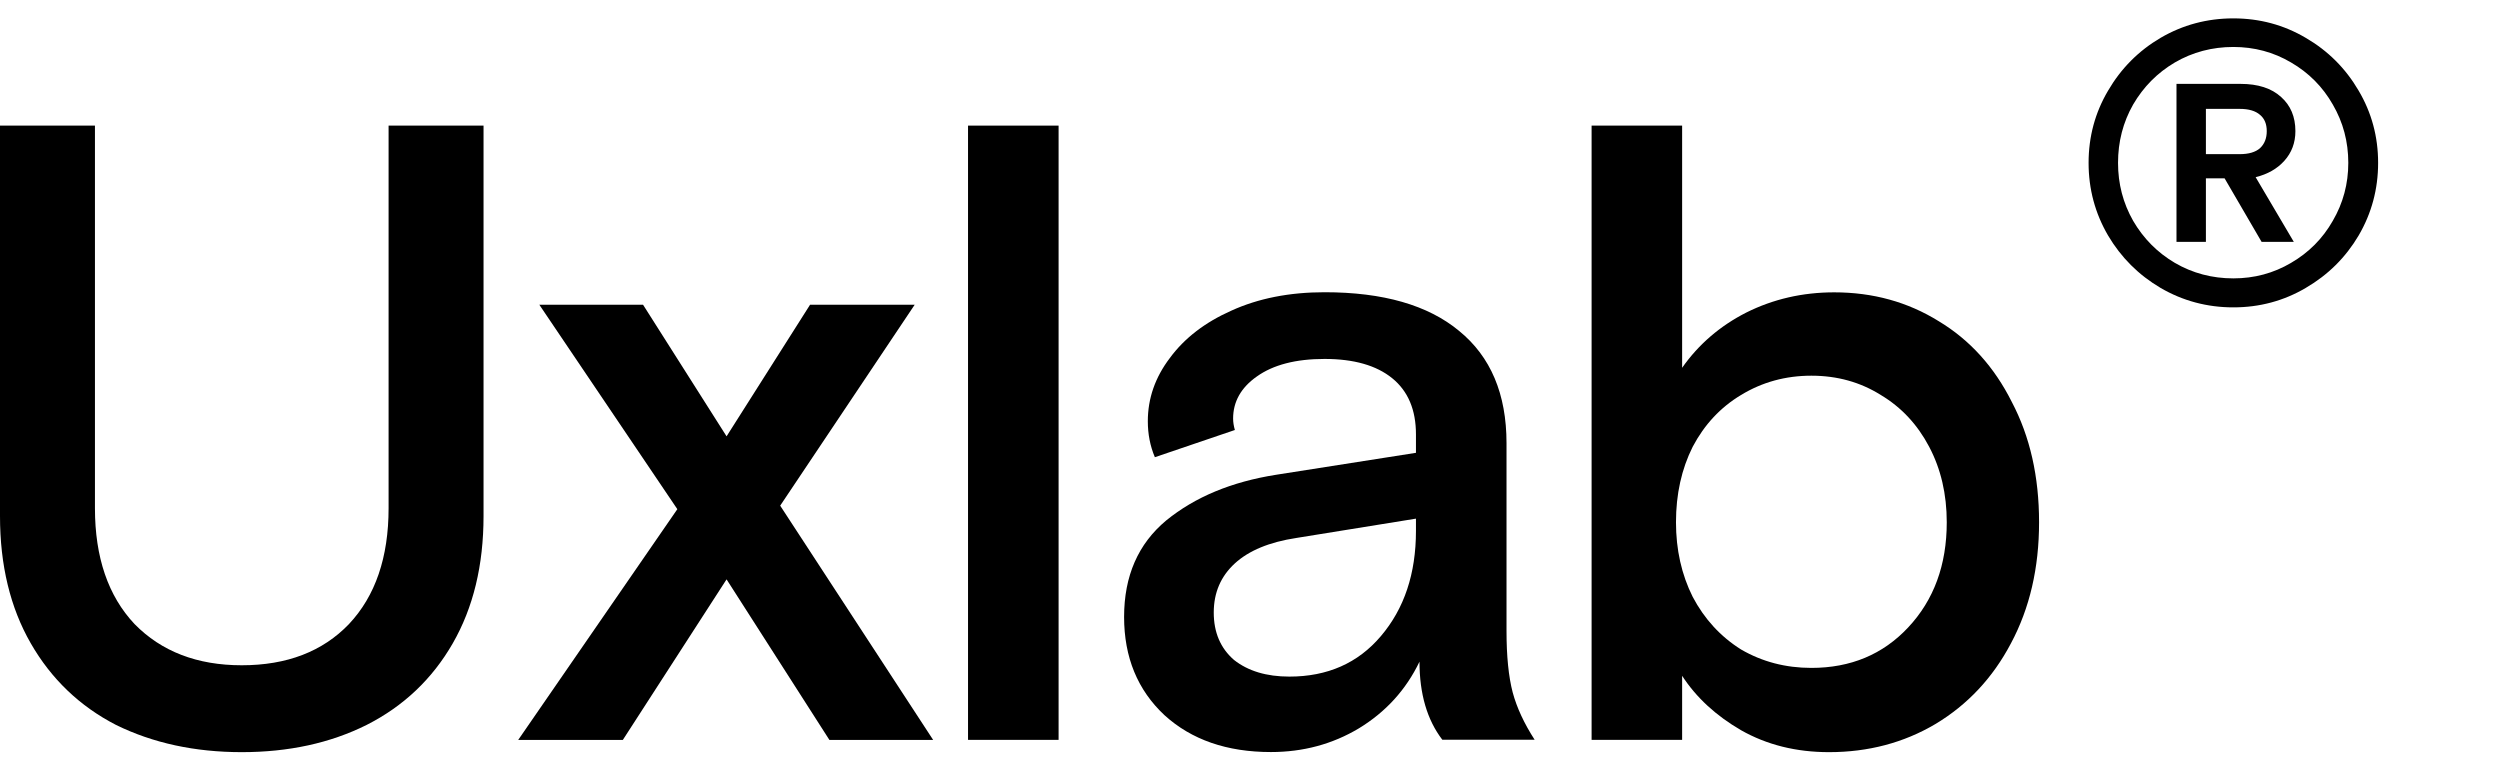
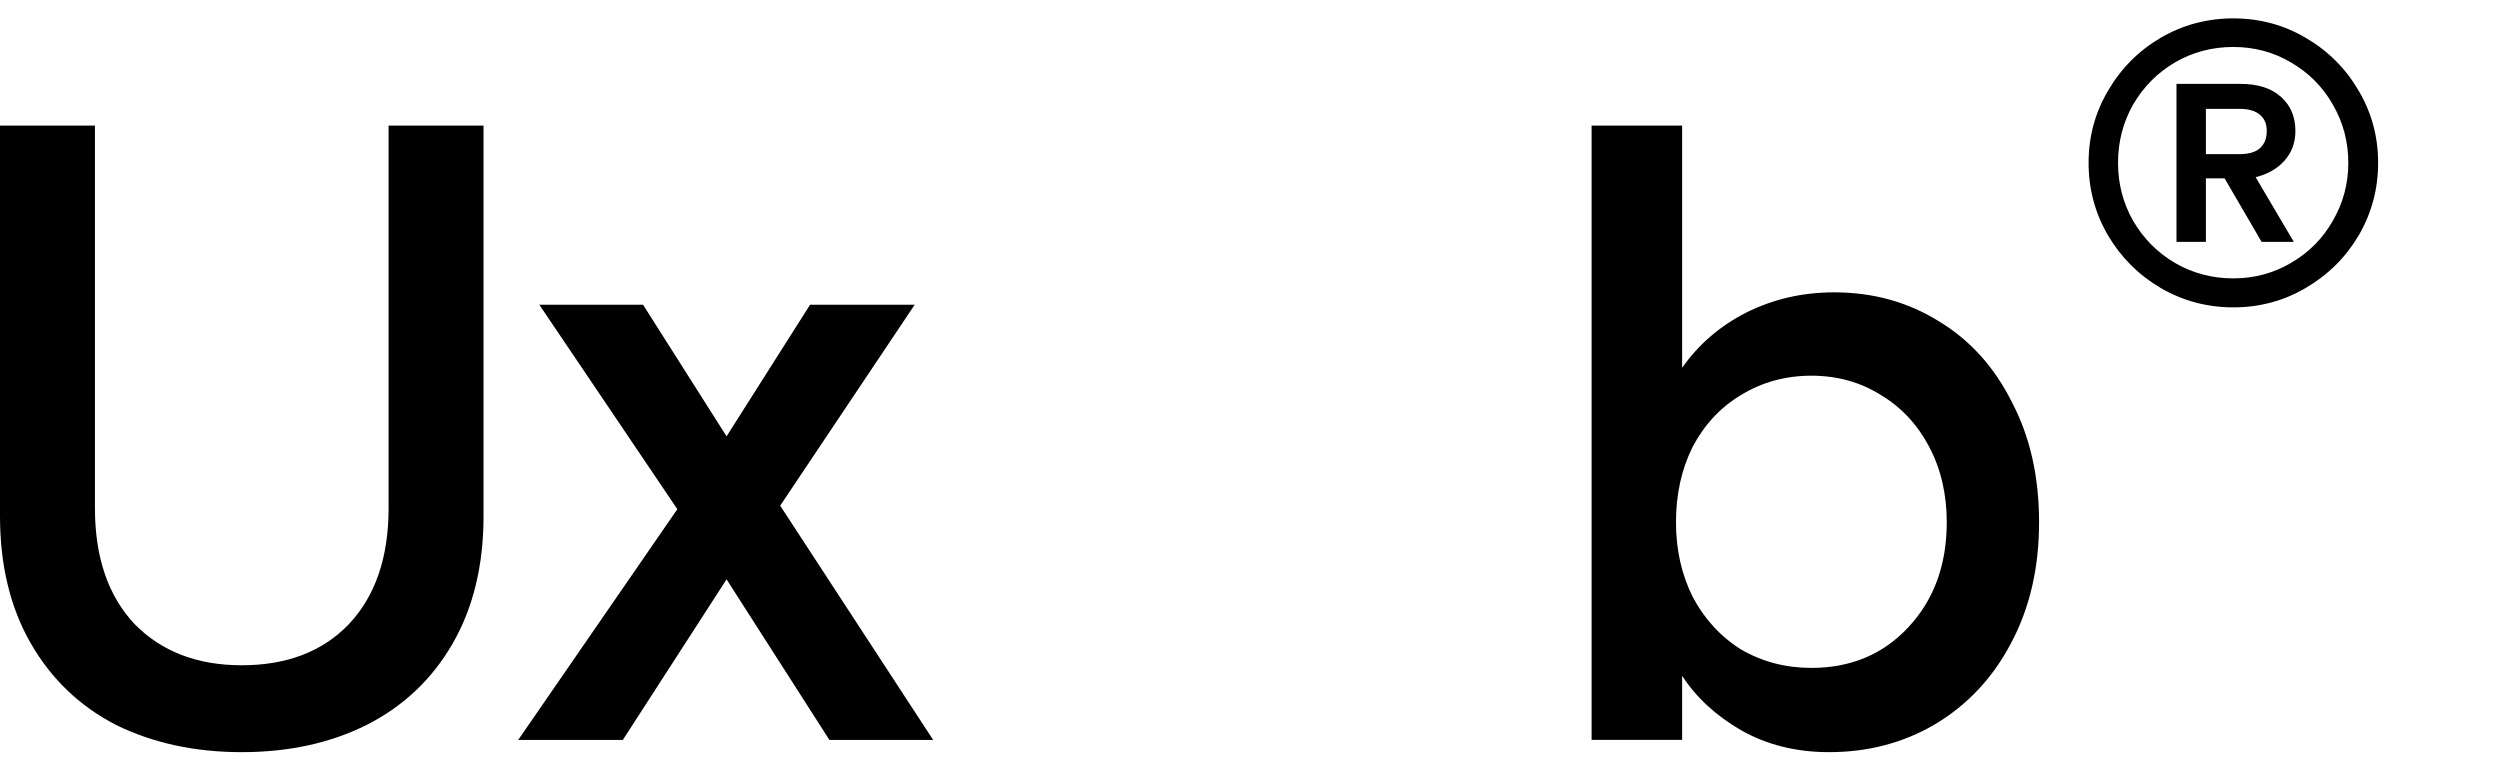
<svg xmlns="http://www.w3.org/2000/svg" width="94" height="29" viewBox="0 0 94 29" fill="none">
  <path d="M68.769 28.281C67.535 28.281 66.433 28.006 65.463 27.456C64.516 26.906 63.777 26.224 63.248 25.41V27.819H59.844V4.723H63.248V13.829C63.866 12.949 64.67 12.256 65.662 11.751C66.675 11.245 67.777 10.992 68.967 10.992C70.422 10.992 71.733 11.354 72.901 12.08C74.069 12.784 74.984 13.796 75.645 15.116C76.328 16.414 76.669 17.92 76.669 19.636C76.669 21.352 76.317 22.87 75.612 24.189C74.928 25.487 73.981 26.499 72.769 27.225C71.579 27.929 70.246 28.281 68.769 28.281ZM68.108 25.113C69.584 25.113 70.796 24.607 71.744 23.595C72.714 22.562 73.198 21.242 73.198 19.636C73.198 18.58 72.978 17.634 72.537 16.799C72.097 15.963 71.491 15.314 70.719 14.852C69.948 14.368 69.078 14.126 68.108 14.126C67.138 14.126 66.257 14.368 65.463 14.852C64.692 15.314 64.086 15.963 63.645 16.799C63.227 17.634 63.017 18.58 63.017 19.636C63.017 20.67 63.227 21.605 63.645 22.441C64.086 23.276 64.692 23.936 65.463 24.42C66.257 24.882 67.138 25.113 68.108 25.113Z" fill="black" />
-   <path d="M47.786 28.277C46.133 28.277 44.8 27.815 43.786 26.892C42.773 25.946 42.266 24.714 42.266 23.196C42.266 21.657 42.794 20.447 43.852 19.567C44.932 18.687 46.309 18.115 47.984 17.851L53.24 17.026V16.333C53.24 15.409 52.943 14.706 52.348 14.222C51.753 13.738 50.904 13.496 49.803 13.496C48.723 13.496 47.874 13.716 47.257 14.156C46.662 14.574 46.365 15.102 46.365 15.739C46.365 15.871 46.387 16.014 46.431 16.168L43.423 17.191C43.246 16.773 43.158 16.322 43.158 15.838C43.158 14.981 43.434 14.189 43.985 13.463C44.535 12.715 45.307 12.121 46.298 11.681C47.312 11.219 48.48 10.988 49.803 10.988C52.006 10.988 53.692 11.472 54.86 12.44C56.05 13.408 56.645 14.816 56.645 16.663V23.724C56.645 24.67 56.722 25.44 56.877 26.034C57.031 26.606 57.306 27.2 57.703 27.815H54.232C53.659 27.067 53.373 26.089 53.373 24.879C52.866 25.935 52.105 26.771 51.092 27.387C50.1 27.98 48.998 28.277 47.786 28.277ZM48.48 25.44C49.913 25.44 51.059 24.934 51.918 23.922C52.8 22.888 53.24 21.569 53.24 19.963V19.501L48.745 20.227C47.731 20.381 46.96 20.7 46.431 21.183C45.902 21.668 45.637 22.283 45.637 23.031C45.637 23.779 45.891 24.373 46.398 24.813C46.927 25.231 47.621 25.44 48.48 25.44Z" fill="black" />
-   <path d="M39.803 27.819H36.398V4.723H39.803V27.819Z" fill="black" />
  <path d="M23.418 27.822H19.484L25.468 19.145L20.278 11.457H24.178L27.319 16.406L30.459 11.457H34.393L29.335 19.013L35.087 27.822H31.186L27.319 21.784L23.418 27.822Z" fill="black" />
  <path d="M9.09 28.281C7.327 28.281 5.752 27.94 4.363 27.258C2.997 26.554 1.928 25.531 1.157 24.189C0.386 22.848 0 21.253 0 19.405V4.723H3.57V19.108C3.57 20.956 4.066 22.408 5.058 23.463C6.071 24.497 7.416 25.014 9.09 25.014C10.787 25.014 12.132 24.497 13.123 23.463C14.115 22.408 14.611 20.956 14.611 19.108V4.723H18.181V19.405C18.181 21.253 17.795 22.848 17.024 24.189C16.253 25.531 15.173 26.554 13.784 27.258C12.418 27.94 10.854 28.281 9.09 28.281Z" fill="black" />
  <path d="M83.974 11.557C82.987 11.557 82.075 11.313 81.238 10.826C80.41 10.338 79.752 9.681 79.264 8.856C78.775 8.02 78.531 7.109 78.531 6.124C78.531 5.139 78.775 4.234 79.264 3.408C79.752 2.572 80.41 1.91 81.238 1.423C82.075 0.935 82.987 0.691 83.974 0.691C84.961 0.691 85.868 0.935 86.696 1.423C87.533 1.91 88.196 2.572 88.684 3.408C89.173 4.234 89.417 5.139 89.417 6.124C89.417 7.109 89.173 8.02 88.684 8.856C88.196 9.681 87.533 10.338 86.696 10.826C85.868 11.313 84.961 11.557 83.974 11.557ZM83.974 10.467C84.762 10.467 85.484 10.273 86.142 9.885C86.81 9.497 87.334 8.97 87.713 8.303C88.101 7.637 88.296 6.91 88.296 6.124C88.296 5.328 88.101 4.597 87.713 3.93C87.334 3.264 86.81 2.736 86.142 2.348C85.484 1.96 84.762 1.766 83.974 1.766C83.177 1.766 82.444 1.96 81.776 2.348C81.118 2.736 80.595 3.264 80.206 3.93C79.827 4.597 79.638 5.328 79.638 6.124C79.638 6.91 79.827 7.637 80.206 8.303C80.595 8.97 81.118 9.497 81.776 9.885C82.444 10.273 83.177 10.467 83.974 10.467ZM81.836 9.094V3.154H84.243C84.901 3.154 85.41 3.318 85.769 3.647C86.127 3.965 86.307 4.393 86.307 4.93C86.307 5.368 86.167 5.741 85.888 6.05C85.619 6.348 85.26 6.552 84.812 6.662L86.247 9.094H85.036L83.645 6.706H82.942V9.094H81.836ZM84.213 5.796C84.552 5.796 84.807 5.721 84.976 5.572C85.146 5.413 85.23 5.199 85.23 4.93C85.23 4.662 85.146 4.458 84.976 4.318C84.807 4.169 84.552 4.094 84.213 4.094H82.942V5.796H84.213Z" fill="black" />
</svg>